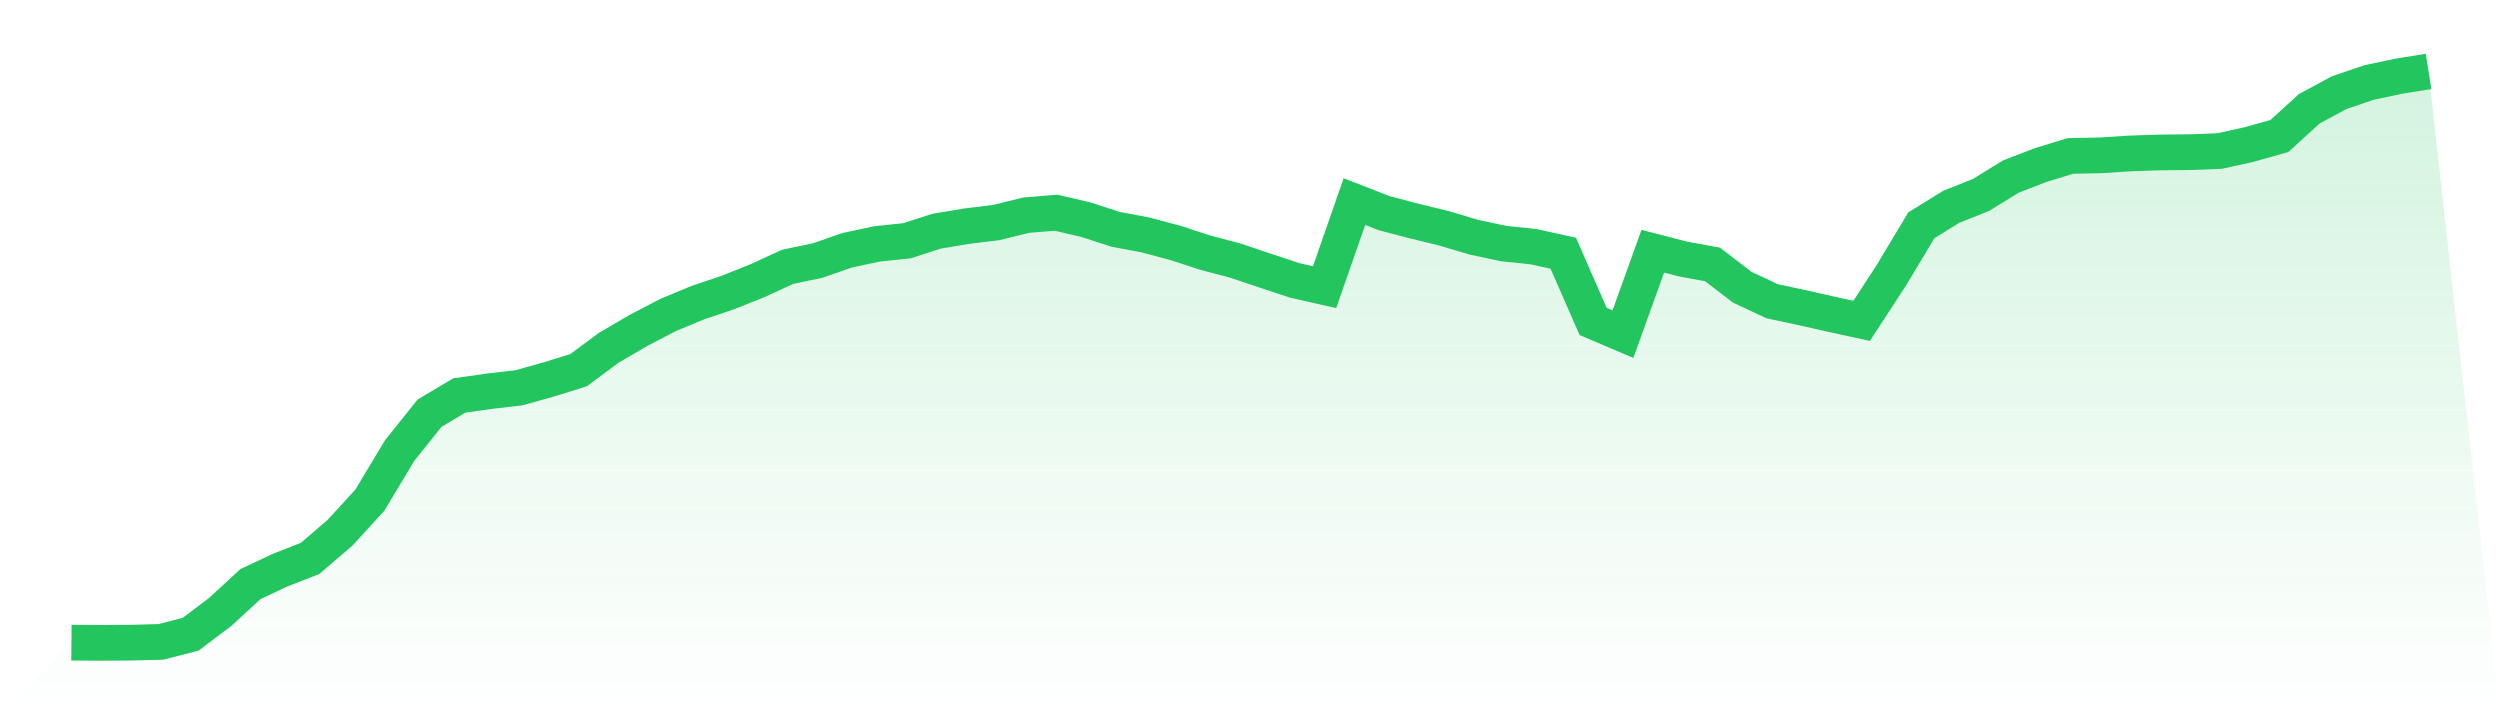
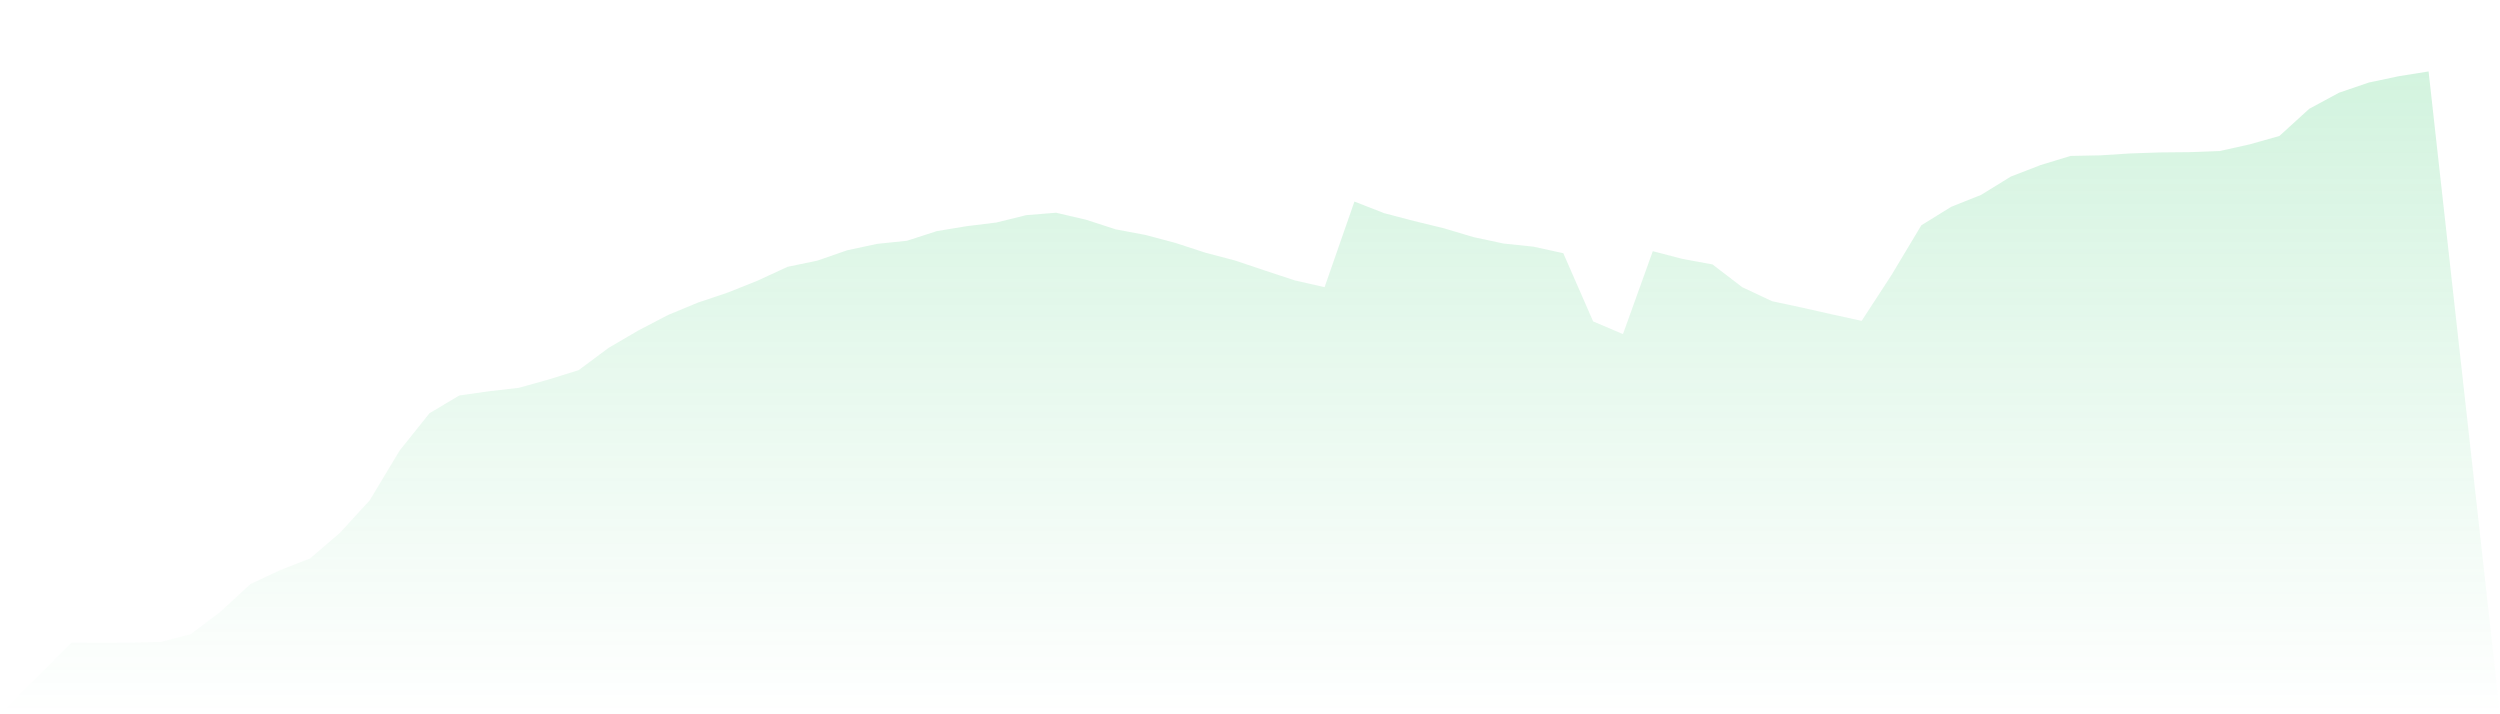
<svg xmlns="http://www.w3.org/2000/svg" viewBox="0 0 140 40">
  <defs>
    <linearGradient id="gradient" x1="0" x2="0" y1="0" y2="1">
      <stop offset="0%" stop-color="#22c55e" stop-opacity="0.2" />
      <stop offset="100%" stop-color="#22c55e" stop-opacity="0" />
    </linearGradient>
  </defs>
  <path d="M4,35.989 L4,35.989 L5.671,36 L7.342,35.99 L9.013,35.946 L10.684,35.513 L12.354,34.249 L14.025,32.709 L15.696,31.924 L17.367,31.27 L19.038,29.837 L20.709,28.011 L22.38,25.231 L24.051,23.141 L25.722,22.146 L27.392,21.91 L29.063,21.715 L30.734,21.248 L32.405,20.728 L34.076,19.484 L35.747,18.507 L37.418,17.636 L39.089,16.944 L40.759,16.382 L42.43,15.714 L44.101,14.943 L45.772,14.595 L47.443,14.015 L49.114,13.657 L50.785,13.484 L52.456,12.944 L54.127,12.667 L55.797,12.461 L57.468,12.049 L59.139,11.913 L60.81,12.302 L62.481,12.844 L64.152,13.158 L65.823,13.603 L67.494,14.149 L69.165,14.589 L70.835,15.15 L72.506,15.703 L74.177,16.081 L75.848,11.288 L77.519,11.94 L79.19,12.377 L80.861,12.785 L82.532,13.283 L84.203,13.639 L85.873,13.813 L87.544,14.18 L89.215,17.998 L90.886,18.71 L92.557,14.067 L94.228,14.501 L95.899,14.808 L97.57,16.086 L99.24,16.869 L100.911,17.226 L102.582,17.603 L104.253,17.968 L105.924,15.402 L107.595,12.616 L109.266,11.582 L110.937,10.916 L112.608,9.887 L114.278,9.242 L115.949,8.732 L117.62,8.699 L119.291,8.593 L120.962,8.537 L122.633,8.521 L124.304,8.457 L125.975,8.086 L127.646,7.615 L129.316,6.094 L130.987,5.191 L132.658,4.621 L134.329,4.268 L136,4 L140,40 L0,40 z" fill="url(#gradient)" />
-   <path d="M4,35.989 L4,35.989 L5.671,36 L7.342,35.99 L9.013,35.946 L10.684,35.513 L12.354,34.249 L14.025,32.709 L15.696,31.924 L17.367,31.27 L19.038,29.837 L20.709,28.011 L22.38,25.231 L24.051,23.141 L25.722,22.146 L27.392,21.91 L29.063,21.715 L30.734,21.248 L32.405,20.728 L34.076,19.484 L35.747,18.507 L37.418,17.636 L39.089,16.944 L40.759,16.382 L42.43,15.714 L44.101,14.943 L45.772,14.595 L47.443,14.015 L49.114,13.657 L50.785,13.484 L52.456,12.944 L54.127,12.667 L55.797,12.461 L57.468,12.049 L59.139,11.913 L60.81,12.302 L62.481,12.844 L64.152,13.158 L65.823,13.603 L67.494,14.149 L69.165,14.589 L70.835,15.15 L72.506,15.703 L74.177,16.081 L75.848,11.288 L77.519,11.94 L79.19,12.377 L80.861,12.785 L82.532,13.283 L84.203,13.639 L85.873,13.813 L87.544,14.18 L89.215,17.998 L90.886,18.71 L92.557,14.067 L94.228,14.501 L95.899,14.808 L97.57,16.086 L99.24,16.869 L100.911,17.226 L102.582,17.603 L104.253,17.968 L105.924,15.402 L107.595,12.616 L109.266,11.582 L110.937,10.916 L112.608,9.887 L114.278,9.242 L115.949,8.732 L117.62,8.699 L119.291,8.593 L120.962,8.537 L122.633,8.521 L124.304,8.457 L125.975,8.086 L127.646,7.615 L129.316,6.094 L130.987,5.191 L132.658,4.621 L134.329,4.268 L136,4" fill="none" stroke="#22c55e" stroke-width="2" />
</svg>